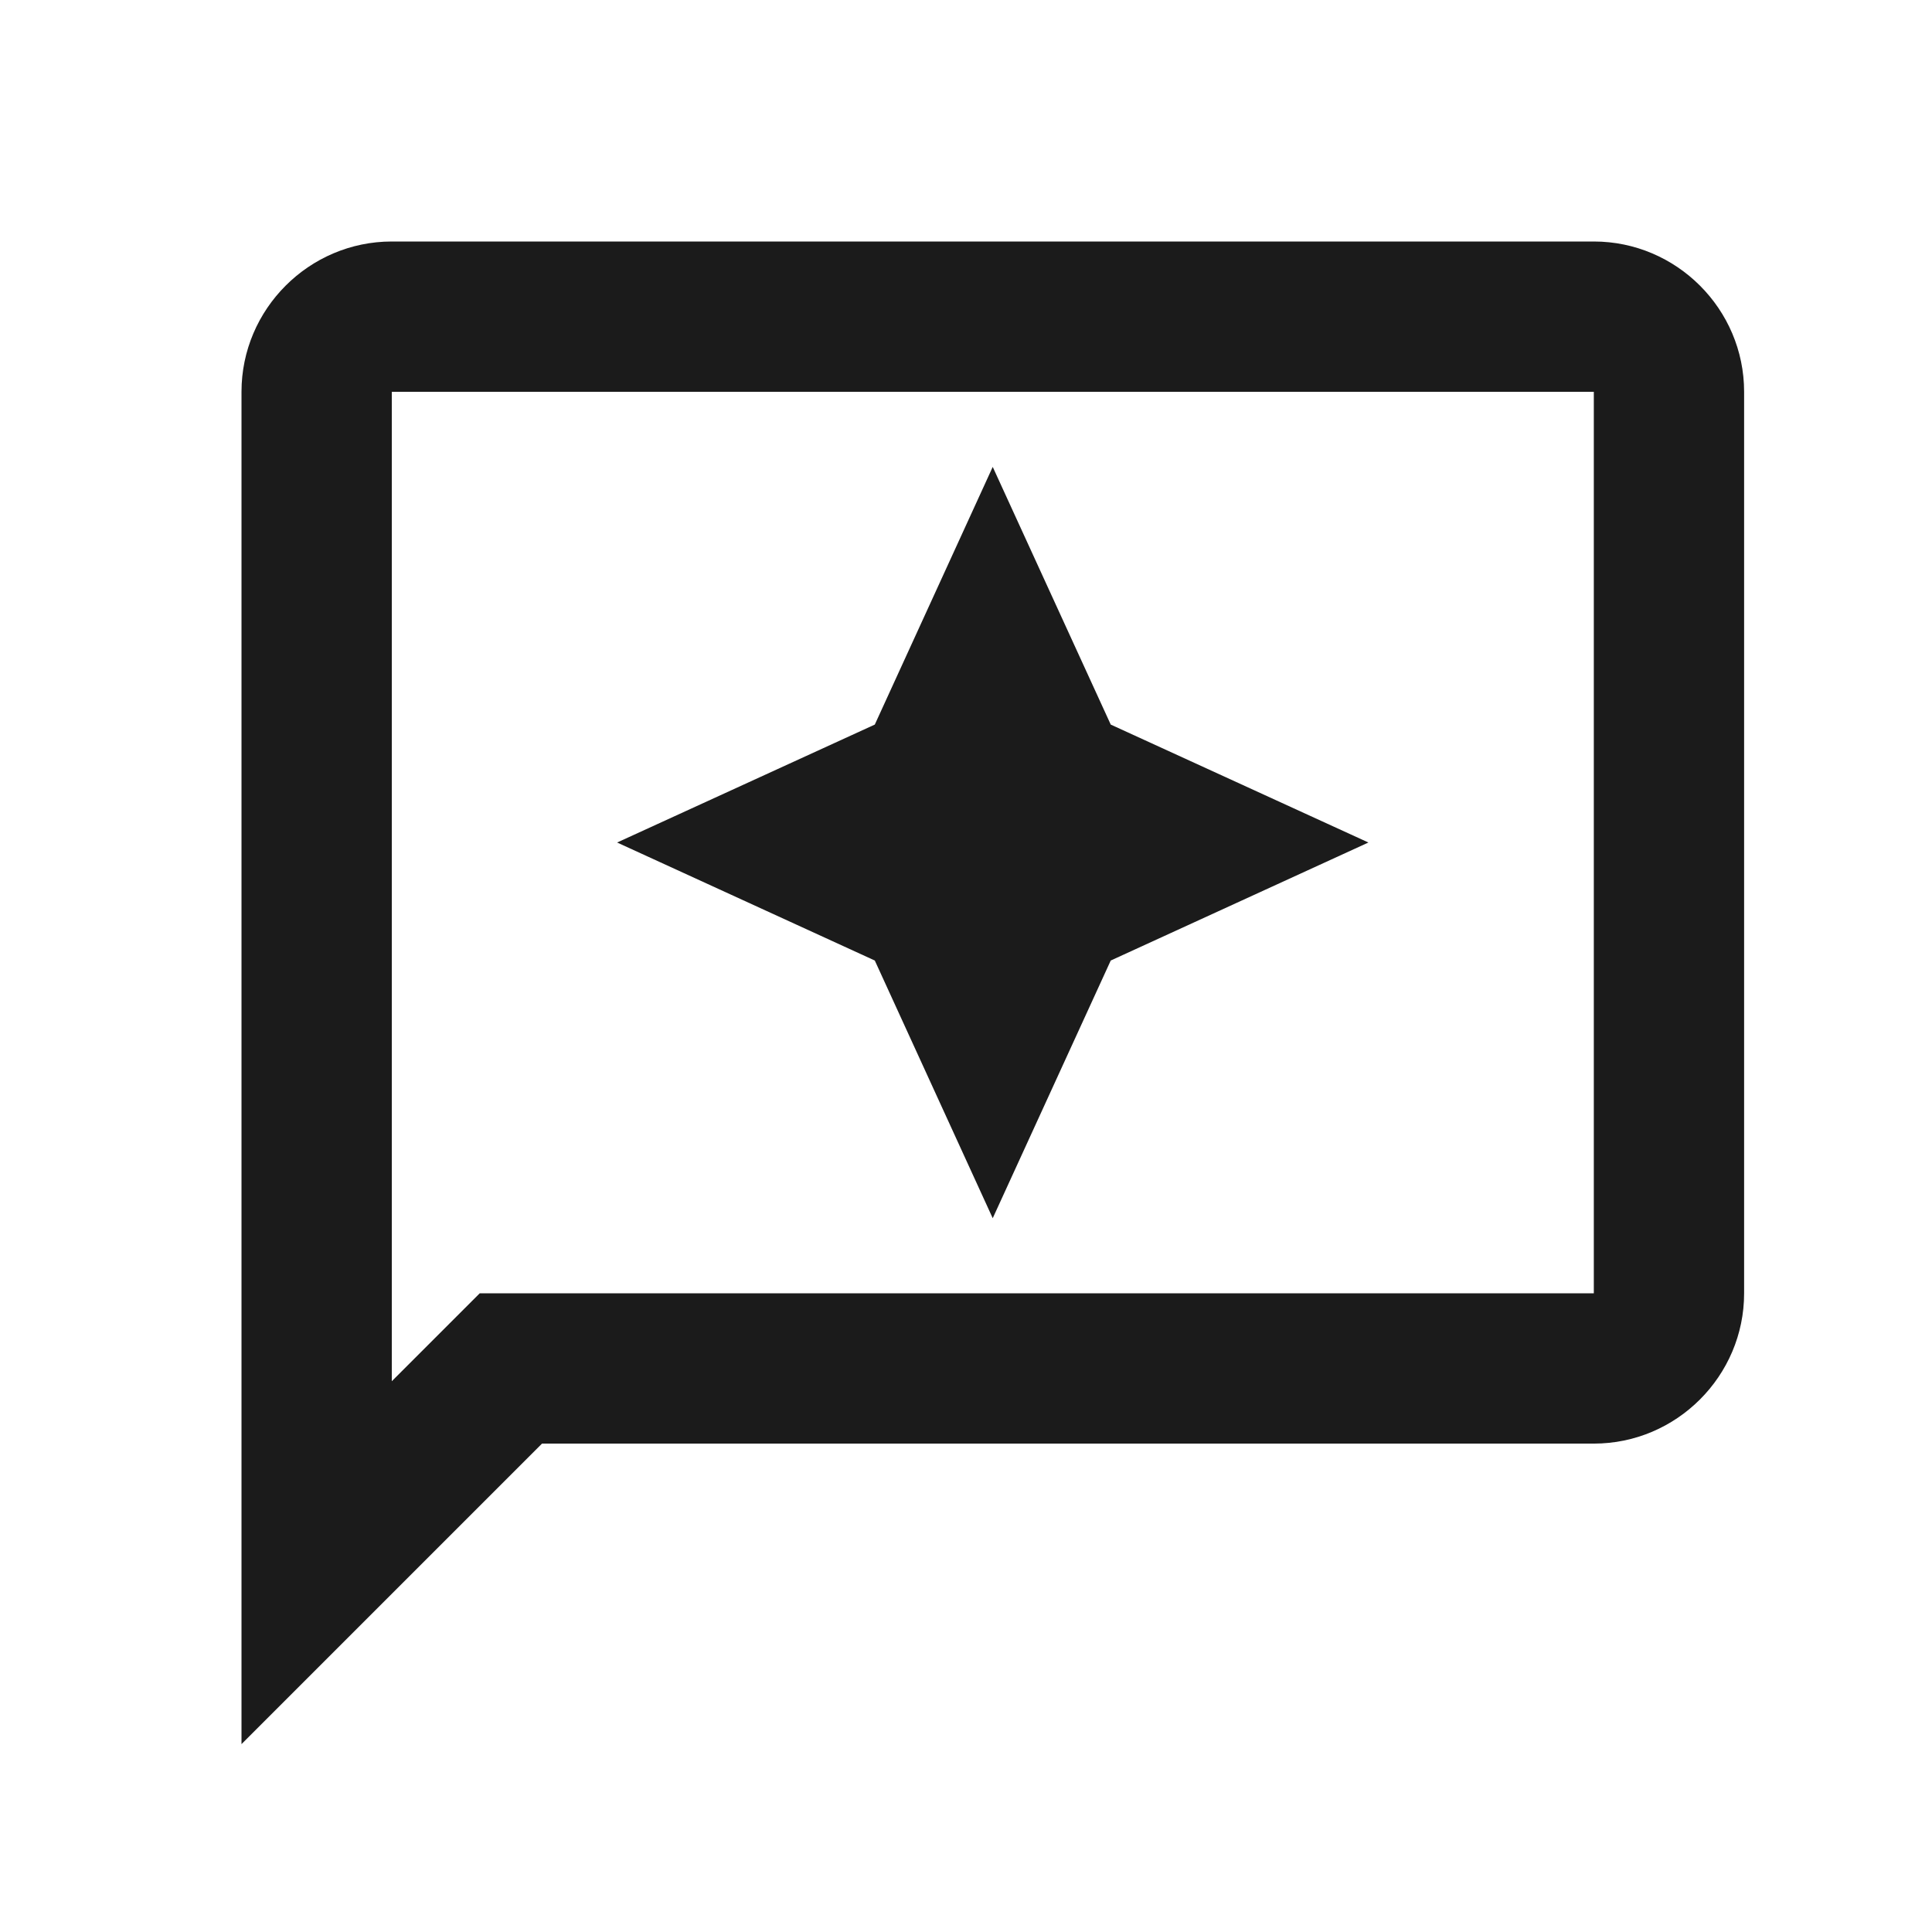
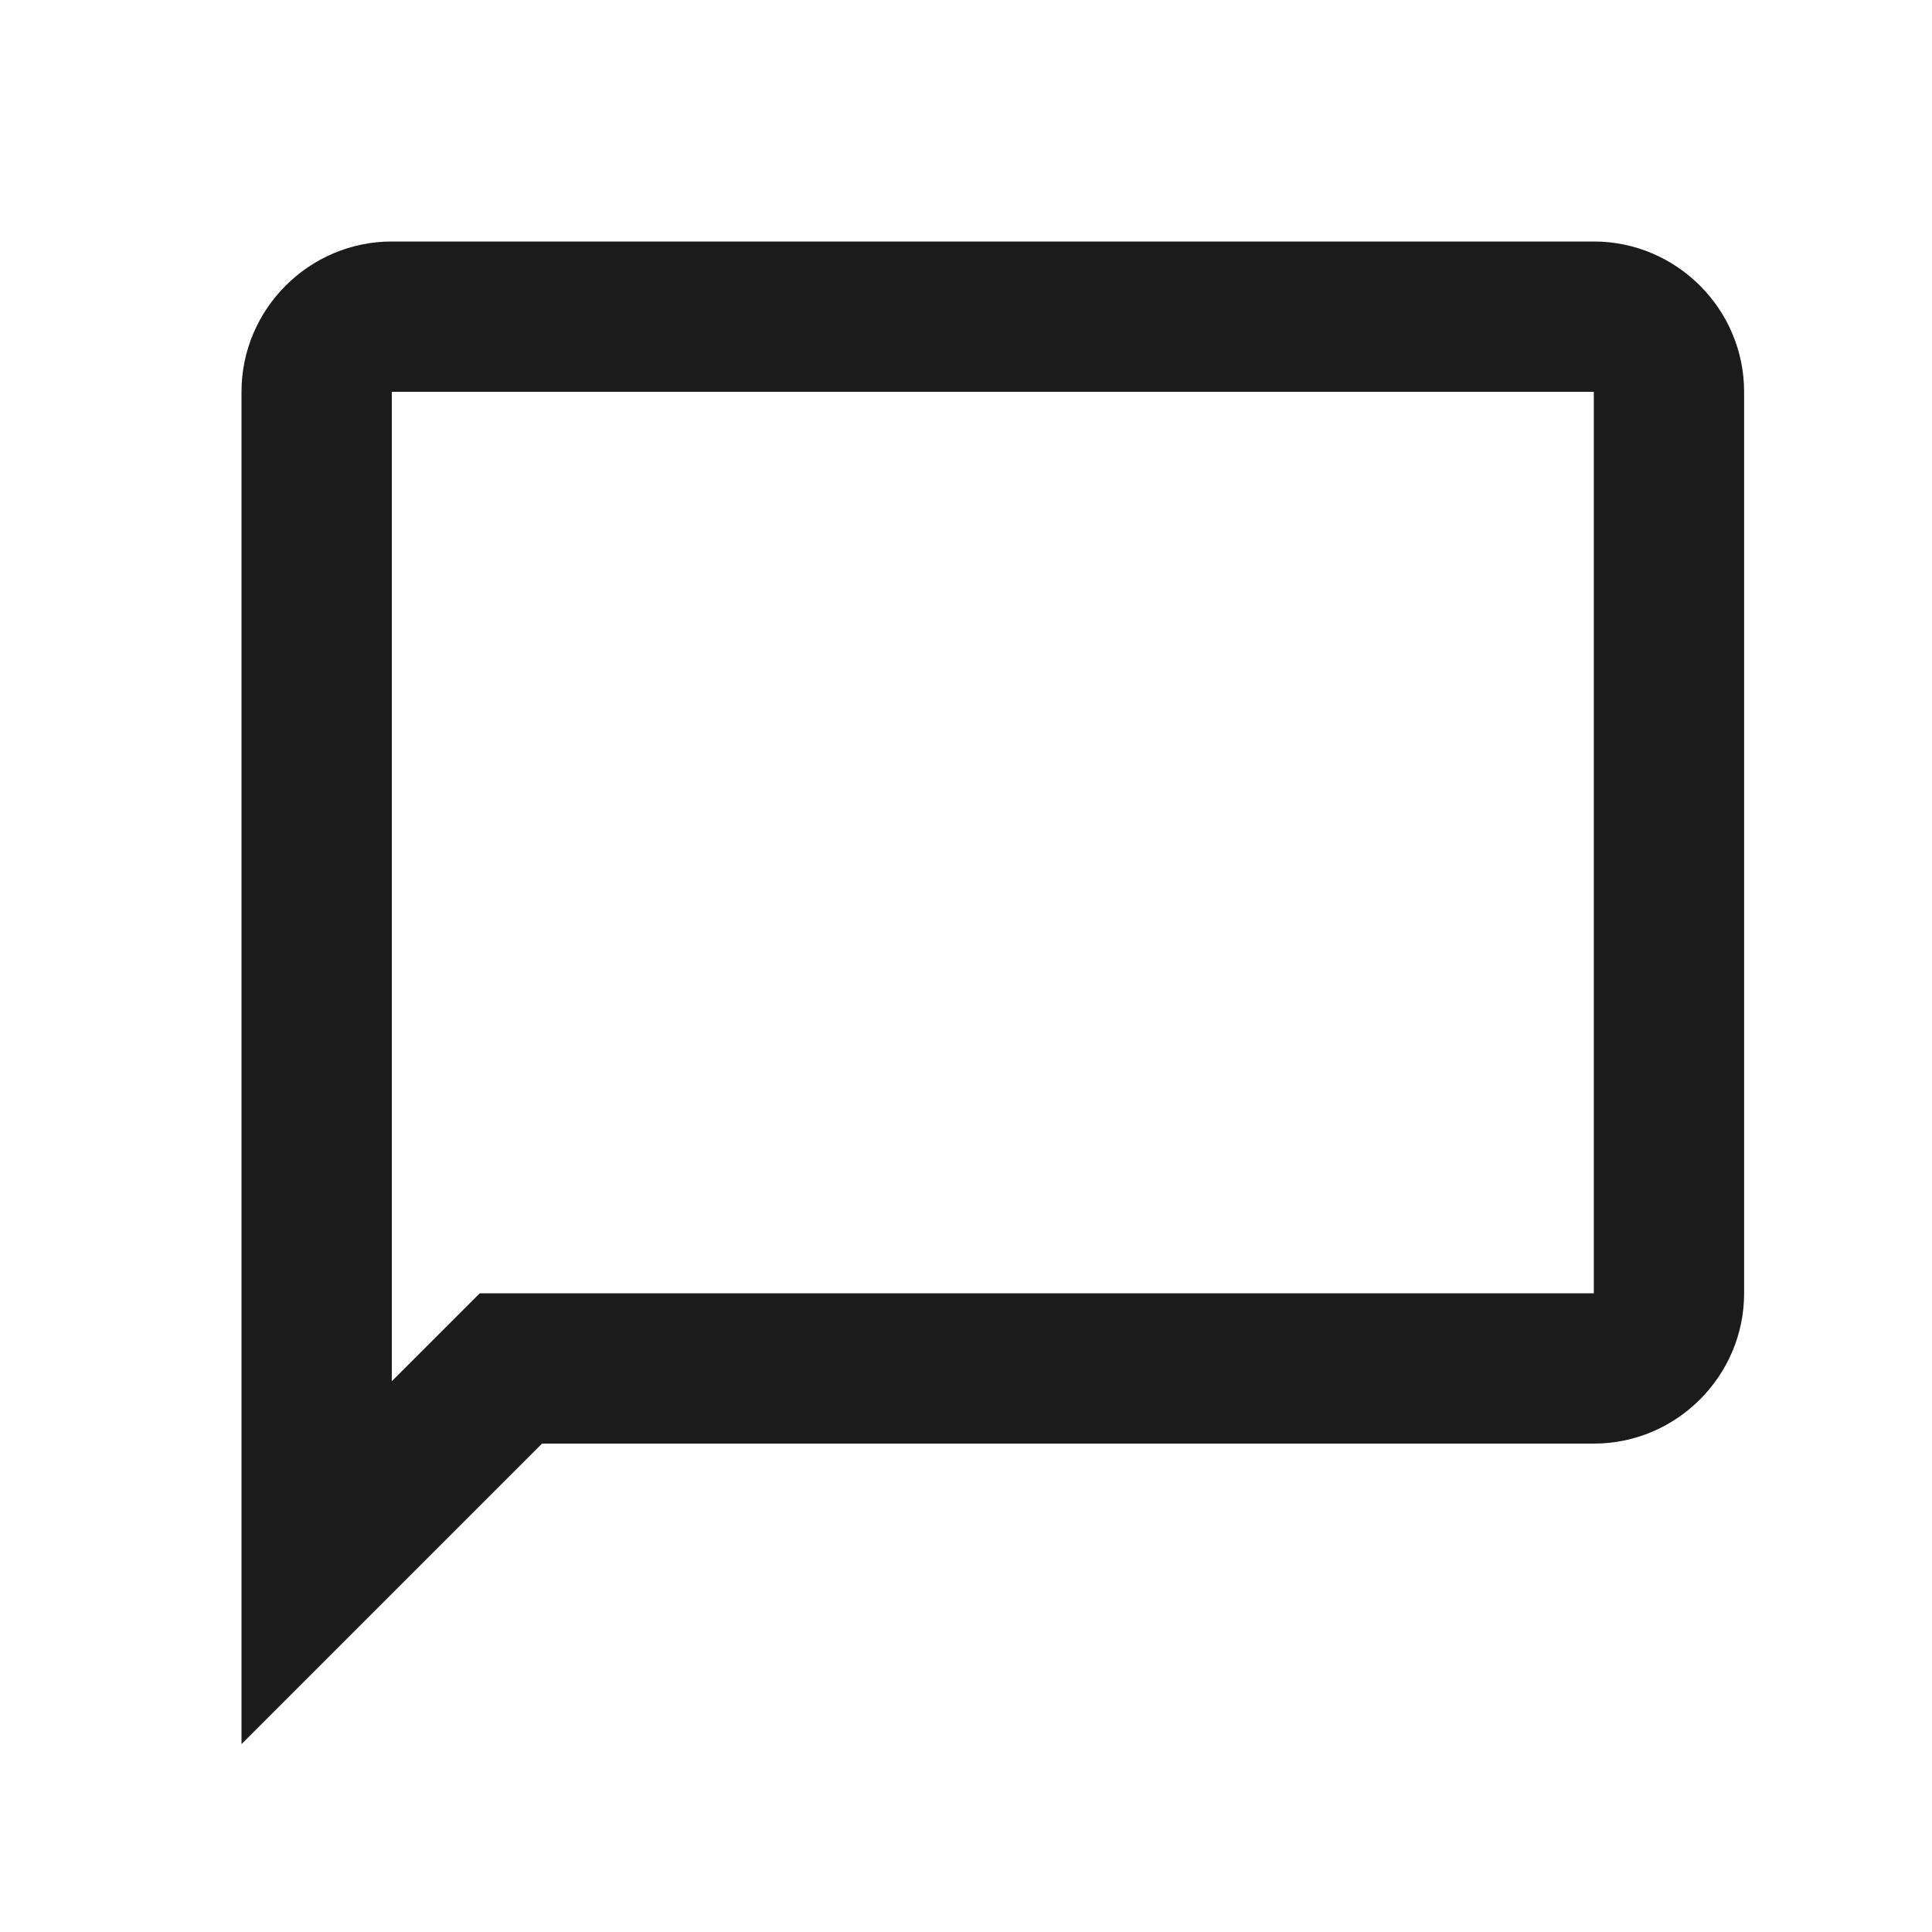
<svg xmlns="http://www.w3.org/2000/svg" width="24" height="24" viewBox="0 0 24 24" fill="none">
  <path d="M19.799 3H4.867C3.84 3 3 3.84 3 4.867V21.666L6.733 17.933H19.799C20.826 17.933 21.666 17.093 21.666 16.066V4.867C21.666 3.84 20.826 3 19.799 3ZM19.799 16.066H5.959L4.867 17.158V4.867H19.799V16.066Z" fill="#1B1B1B" />
-   <path d="M12.332 15.133L13.798 11.932L16.999 10.466L13.798 9.001L12.332 5.8L10.867 9.001L7.666 10.466L10.867 11.932L12.332 15.133Z" fill="#1B1B1B" />
</svg>